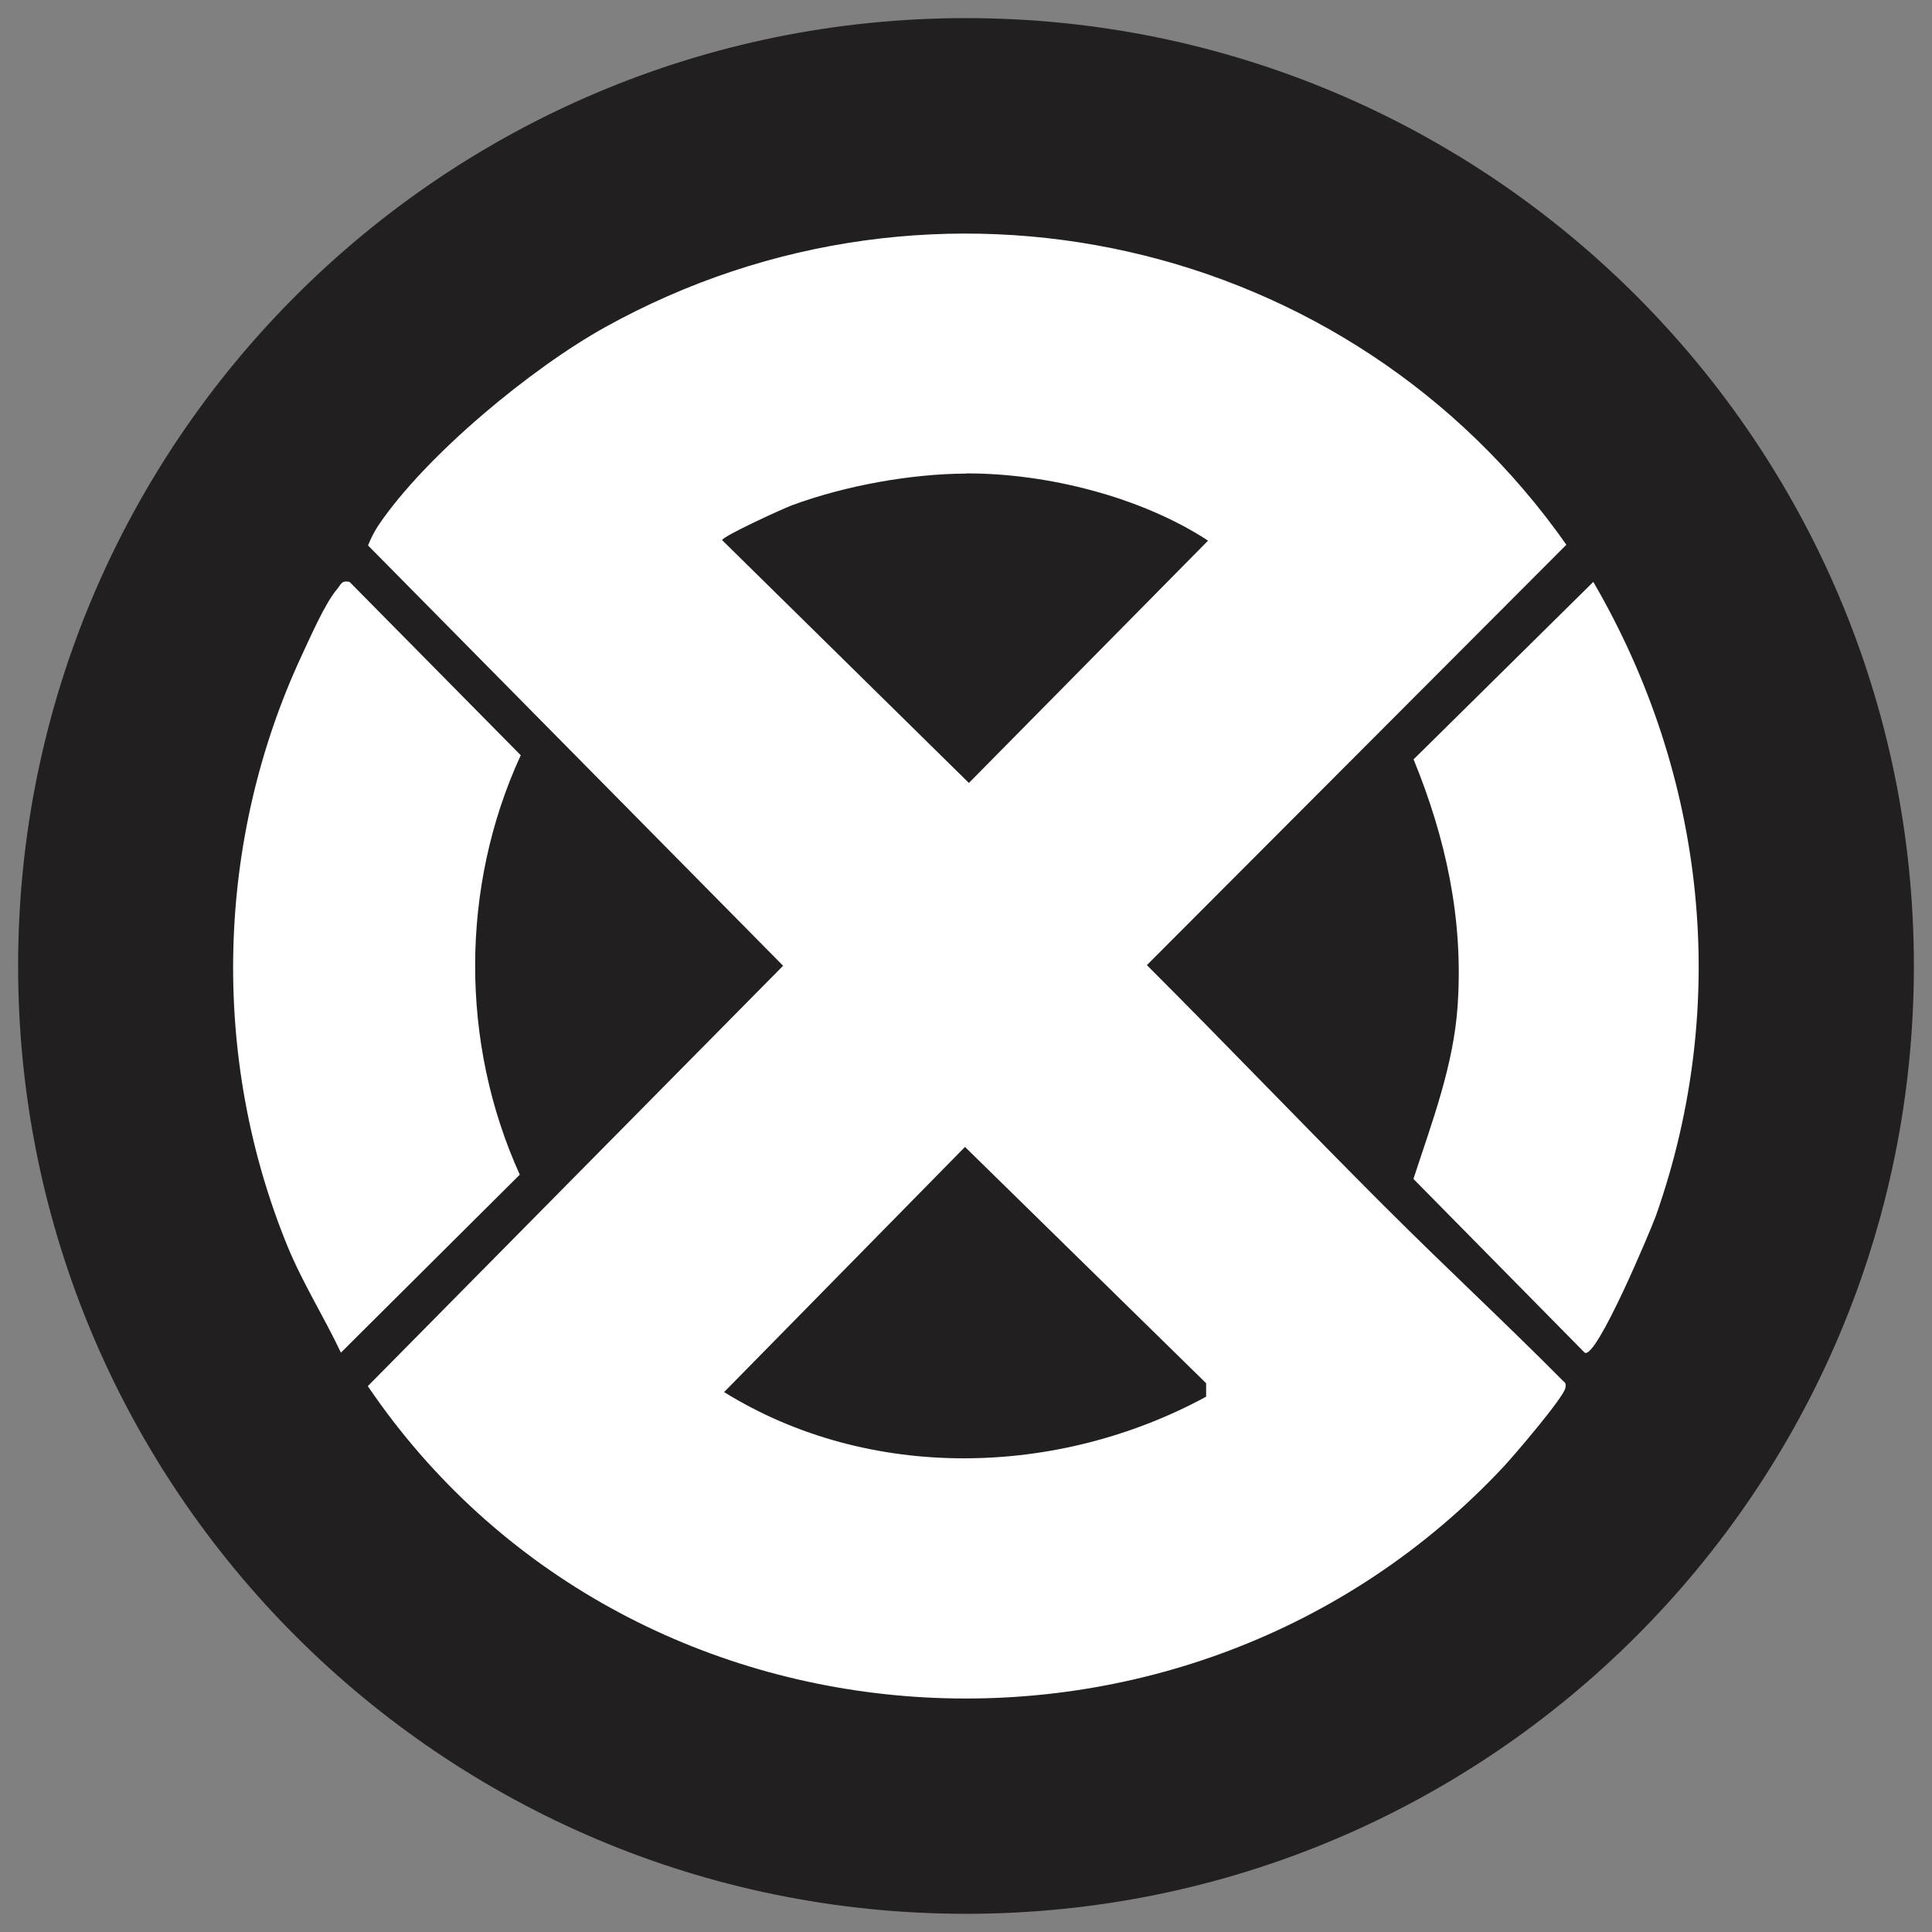
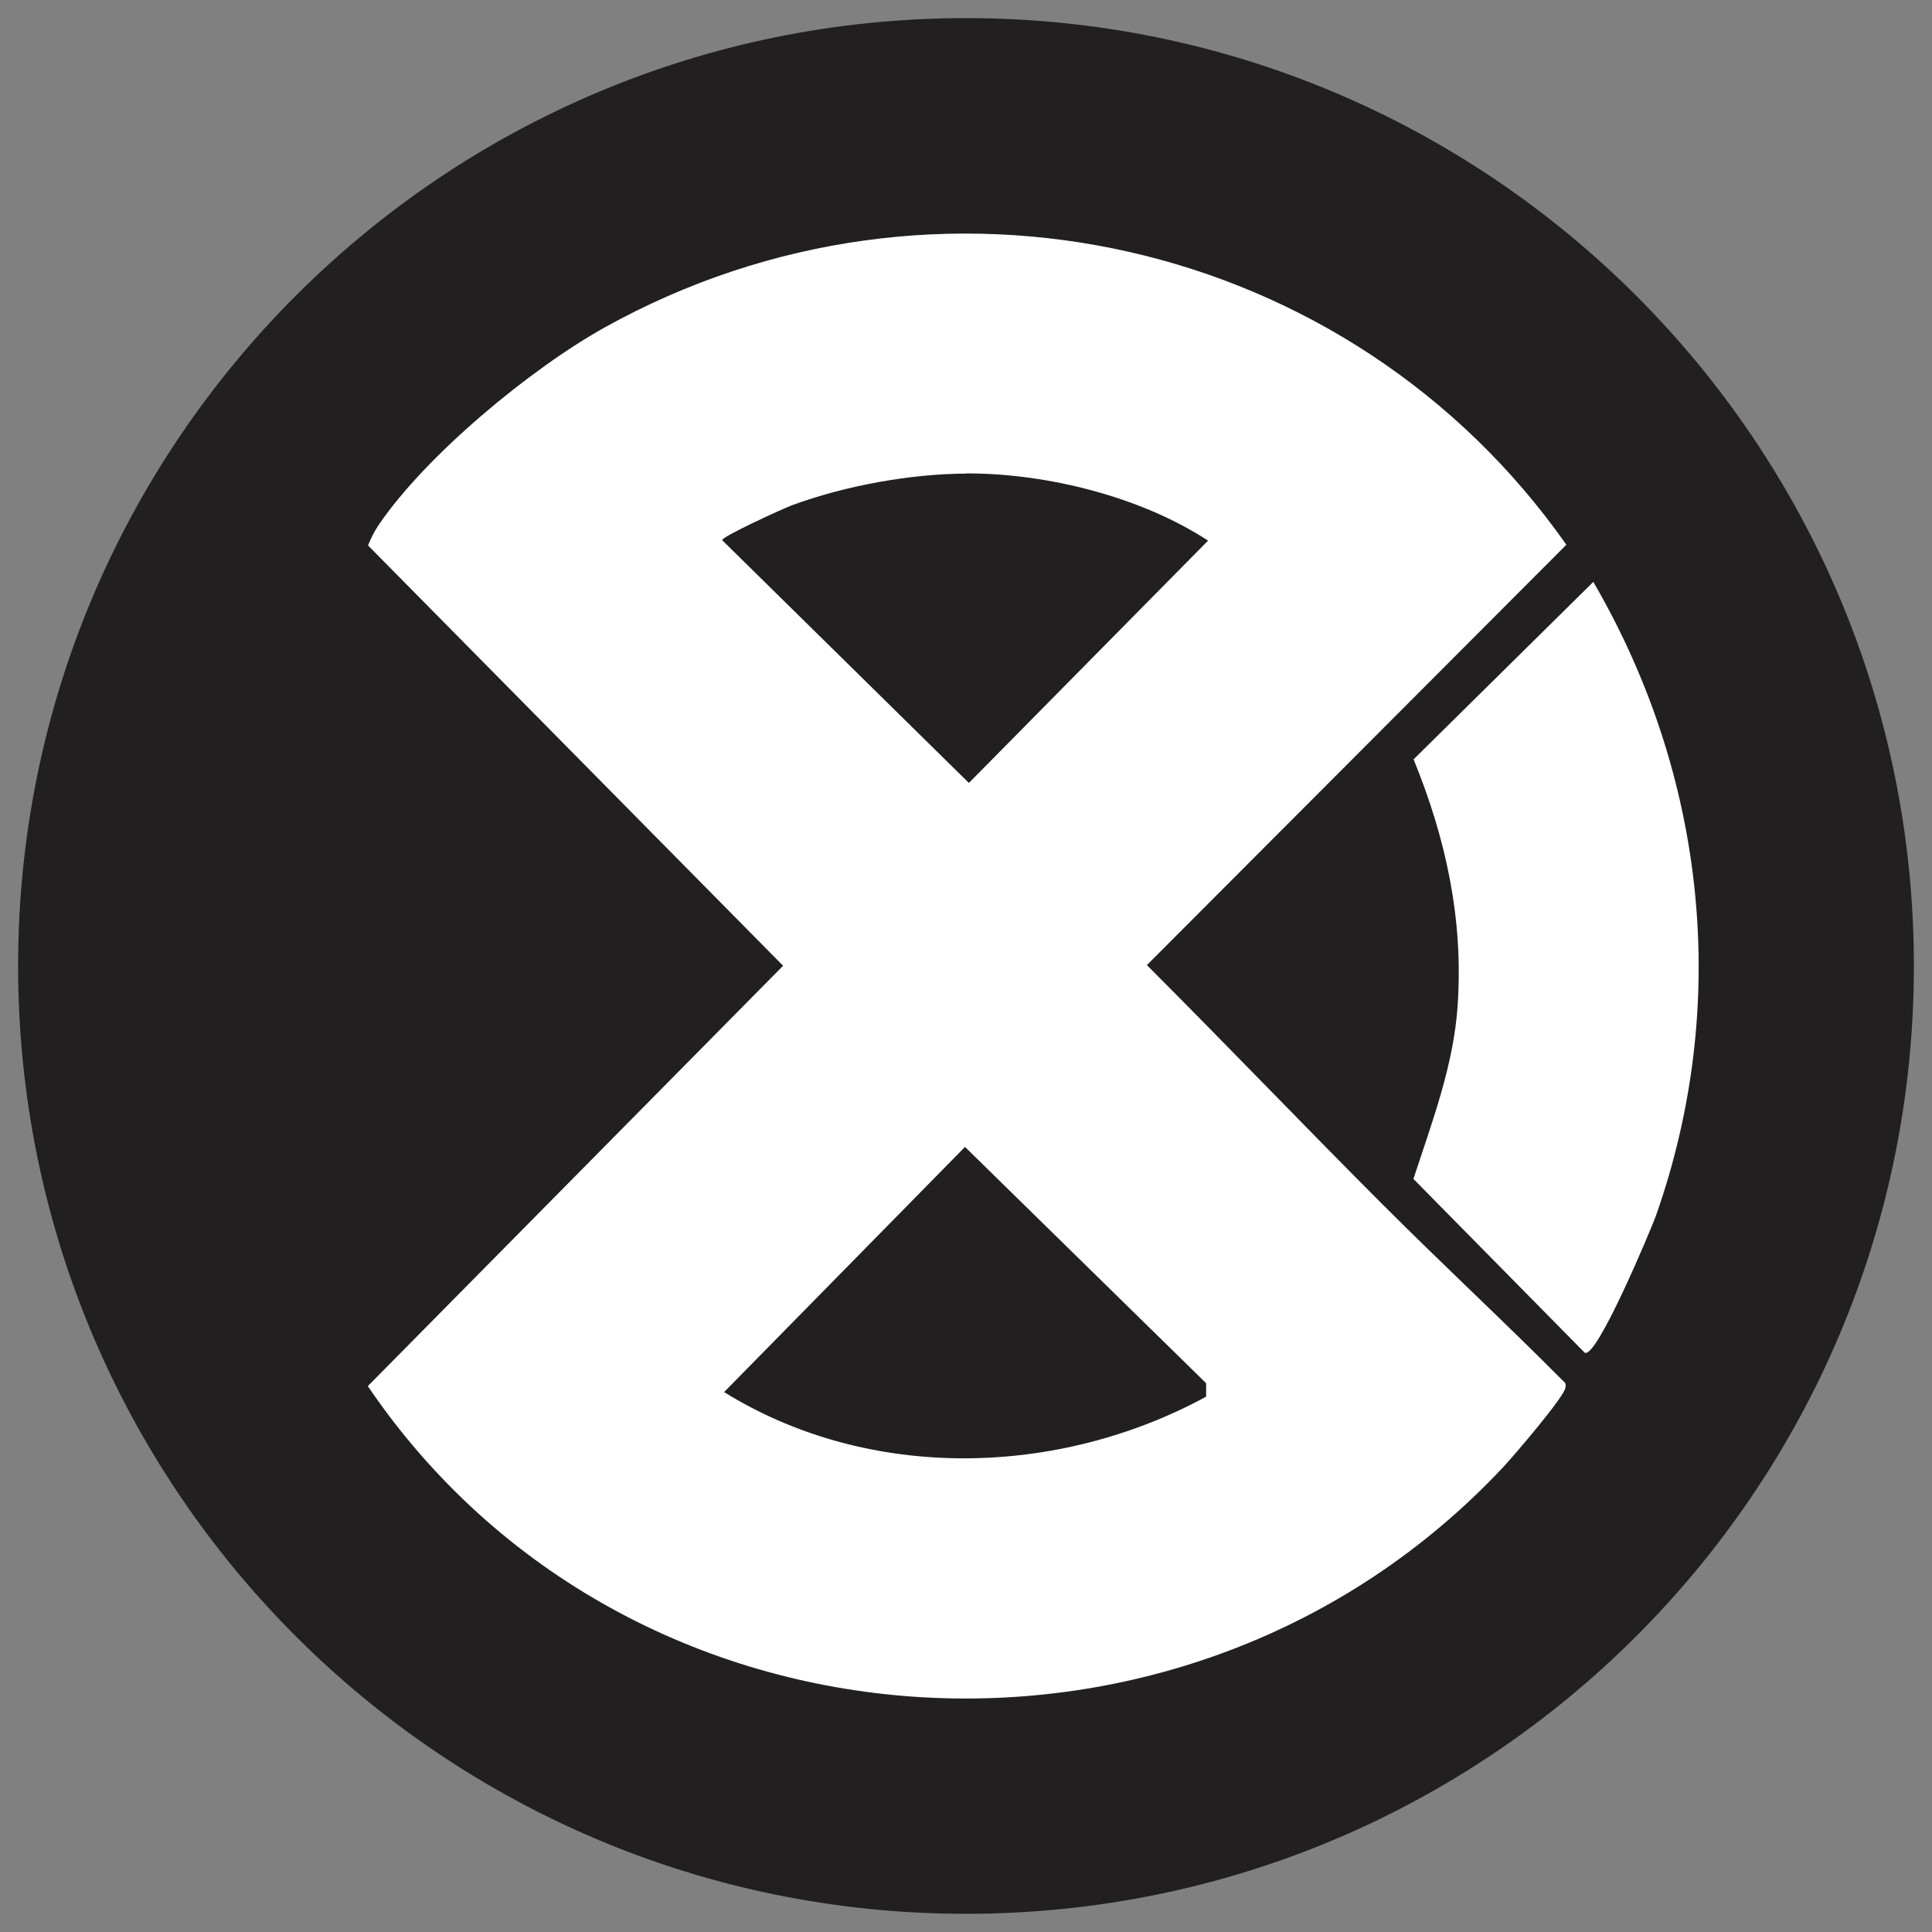
<svg xmlns="http://www.w3.org/2000/svg" width="24" height="24" viewBox="0 0 24 24" fill="none">
  <rect x="0" y="0" width="24" height="24" fill="#808080" stroke="none" />
  <g clip-path="url(#clip0_1_14616)">
    <path d="M12 23.774C18.503 23.774 23.775 18.503 23.775 12C23.775 5.497 18.503 0.225 12 0.225C5.497 0.225 0.225 5.497 0.225 12C0.225 18.503 5.497 23.774 12 23.774Z" fill="#211F20" />
    <path d="M17.203 14.989C17.931 15.719 18.692 16.423 19.419 17.156C19.454 17.181 19.452 17.203 19.446 17.24C19.43 17.354 18.808 18.081 18.68 18.218C14.755 22.417 7.799 21.979 4.569 17.219L9.728 11.997L4.572 6.776C4.606 6.689 4.65 6.602 4.702 6.524C5.293 5.652 6.601 4.573 7.518 4.064C11.621 1.786 16.774 2.944 19.458 6.767L14.247 11.989C15.24 12.982 16.211 13.998 17.203 14.99V14.989ZM12.003 5.883C11.306 5.886 10.494 6.035 9.84 6.276C9.729 6.317 8.974 6.662 8.971 6.71L12.036 9.726L15.007 6.716C14.176 6.173 13.006 5.878 12.005 5.881L12.003 5.883ZM11.988 14.247L8.995 17.293C10.799 18.41 13.14 18.351 14.983 17.35V17.183L11.988 14.248V14.247Z" fill="white" />
-     <path d="M4.343 7.229L6.469 9.382C5.716 11.015 5.715 12.958 6.457 14.592L4.235 16.803C4.024 16.357 3.759 15.938 3.571 15.48C2.61 13.131 2.679 10.432 3.752 8.134C3.855 7.914 4.04 7.49 4.187 7.319C4.235 7.263 4.241 7.205 4.34 7.229H4.343Z" fill="white" />
    <path d="M19.793 7.229C21.192 9.633 21.499 12.469 20.57 15.104C20.519 15.247 19.831 16.896 19.685 16.803L17.558 14.645C17.788 13.94 18.06 13.232 18.108 12.481C18.179 11.413 17.961 10.414 17.56 9.433L19.792 7.229H19.793Z" fill="white" />
  </g>
  <defs>
    <clipPath id="clip0_1_14616">
      <rect width="24" height="24" fill="white" />
    </clipPath>
  </defs>
</svg>